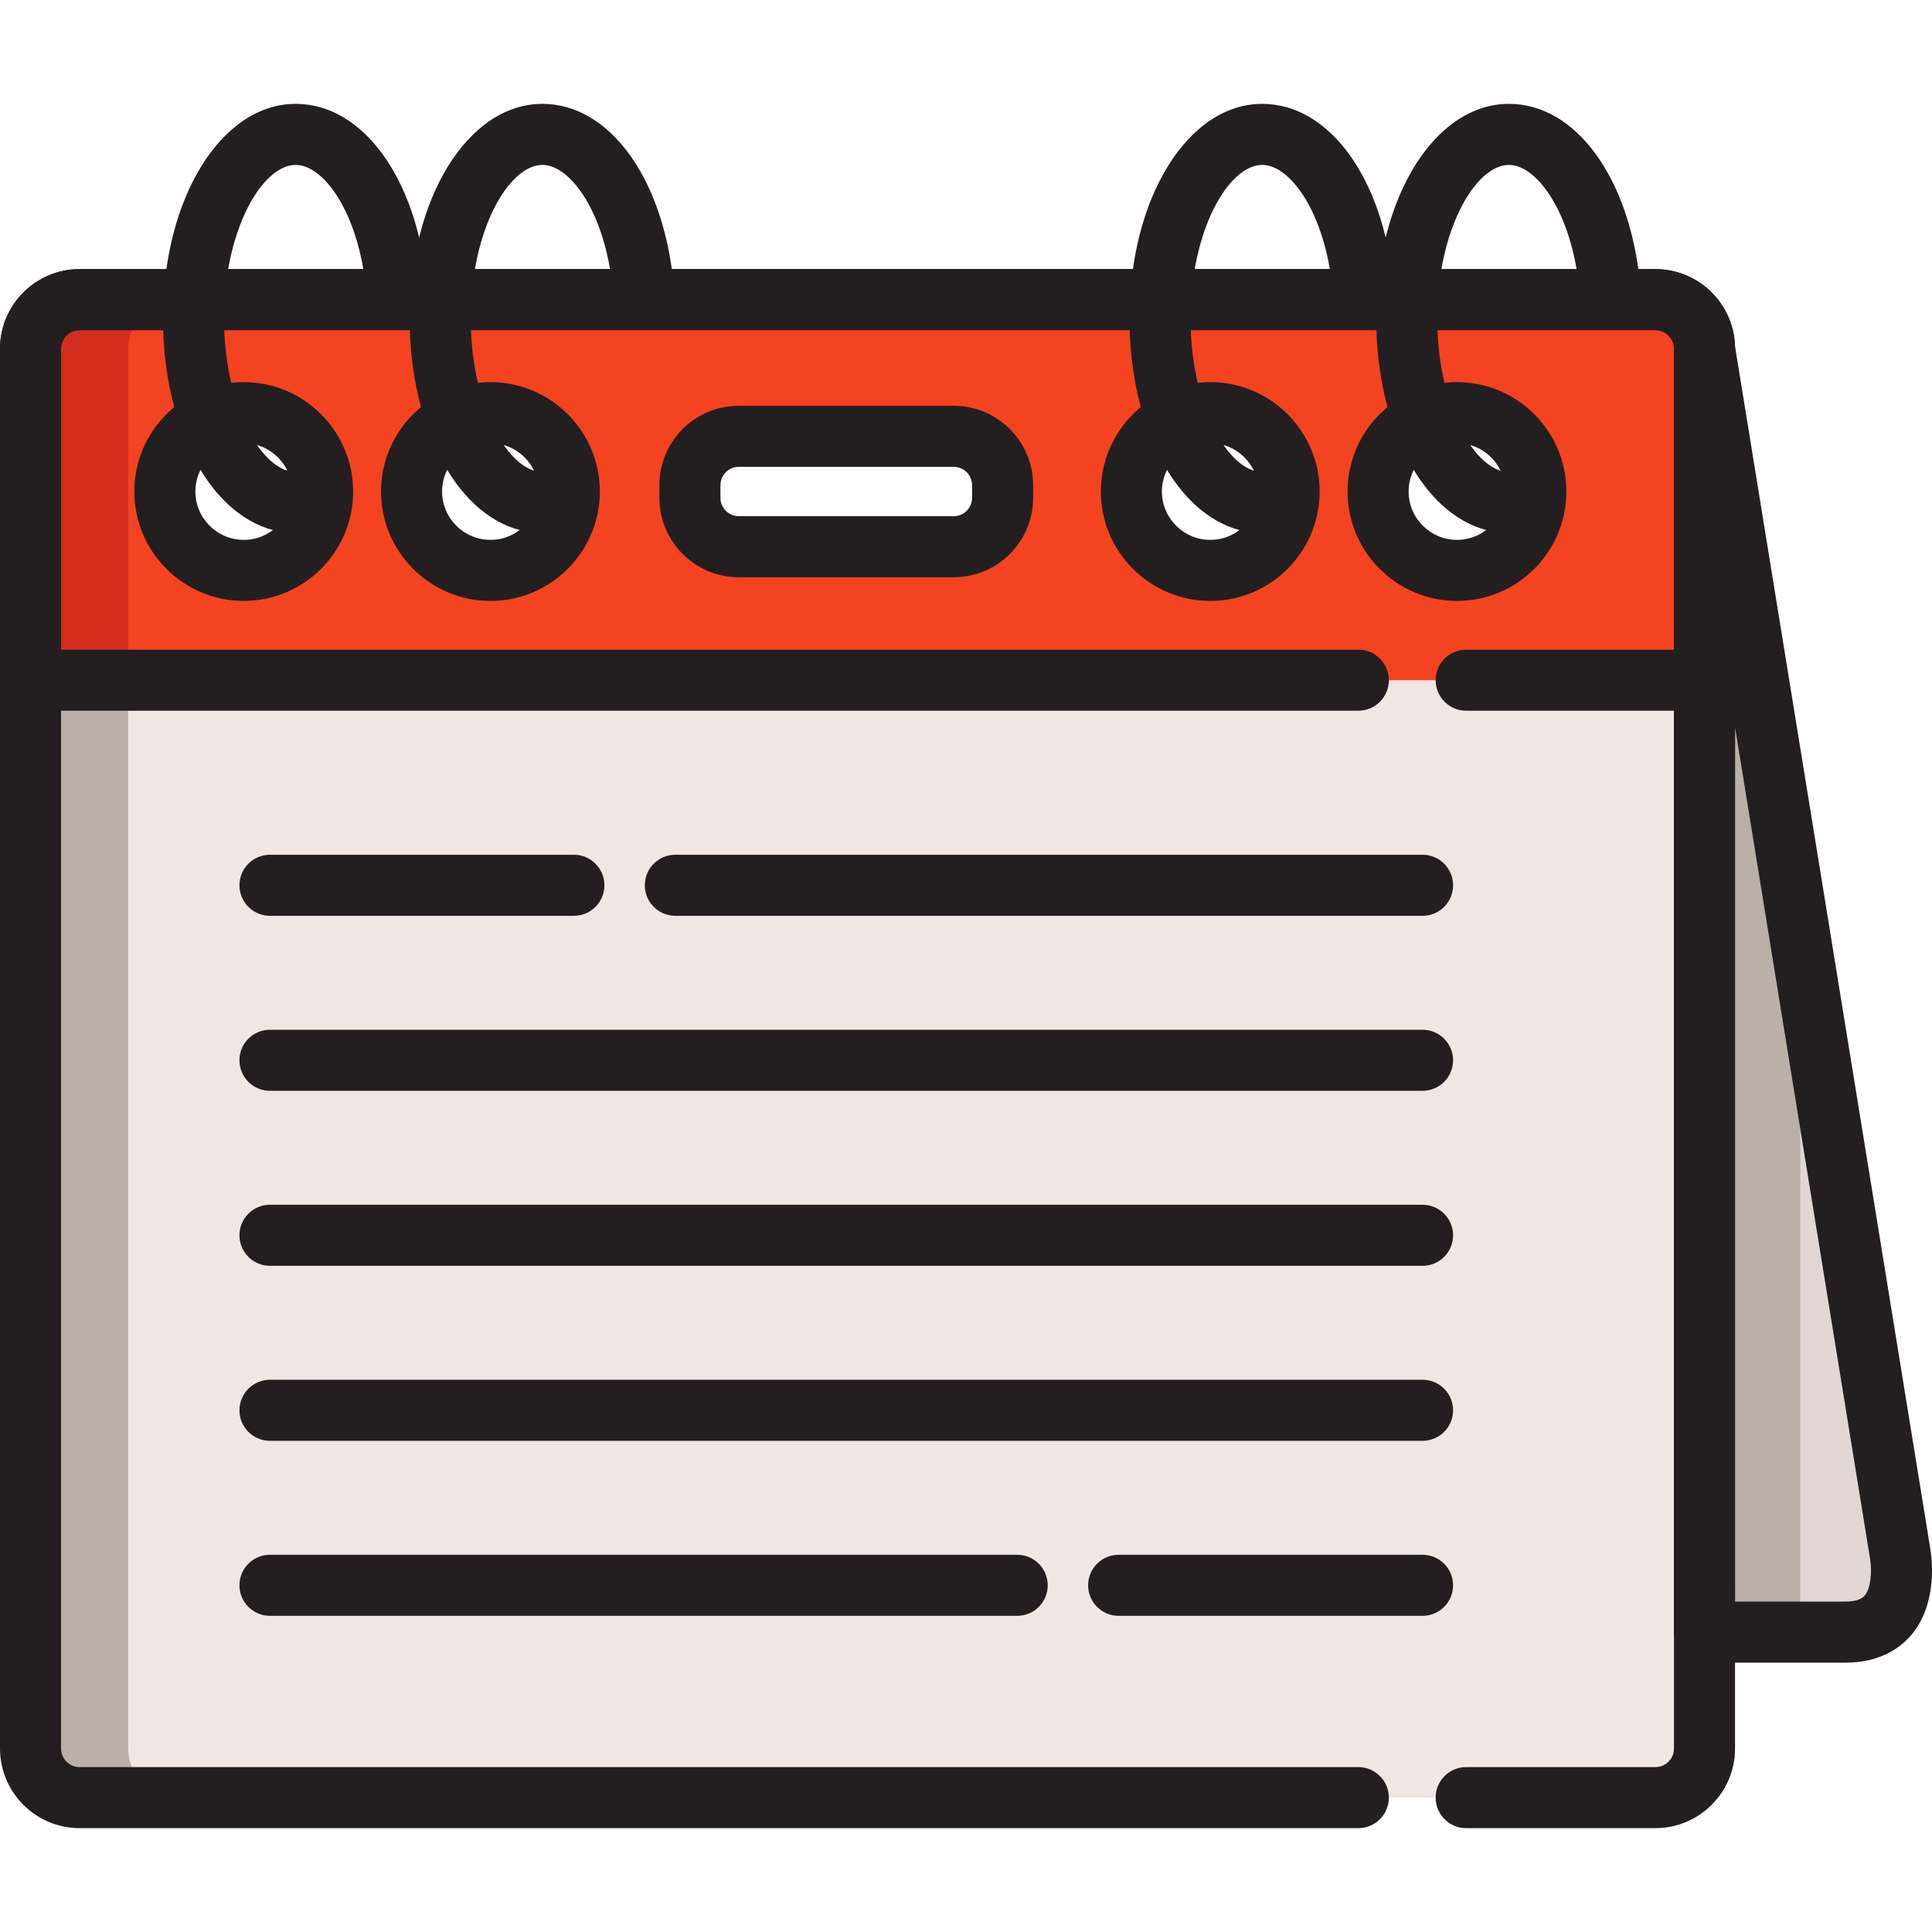
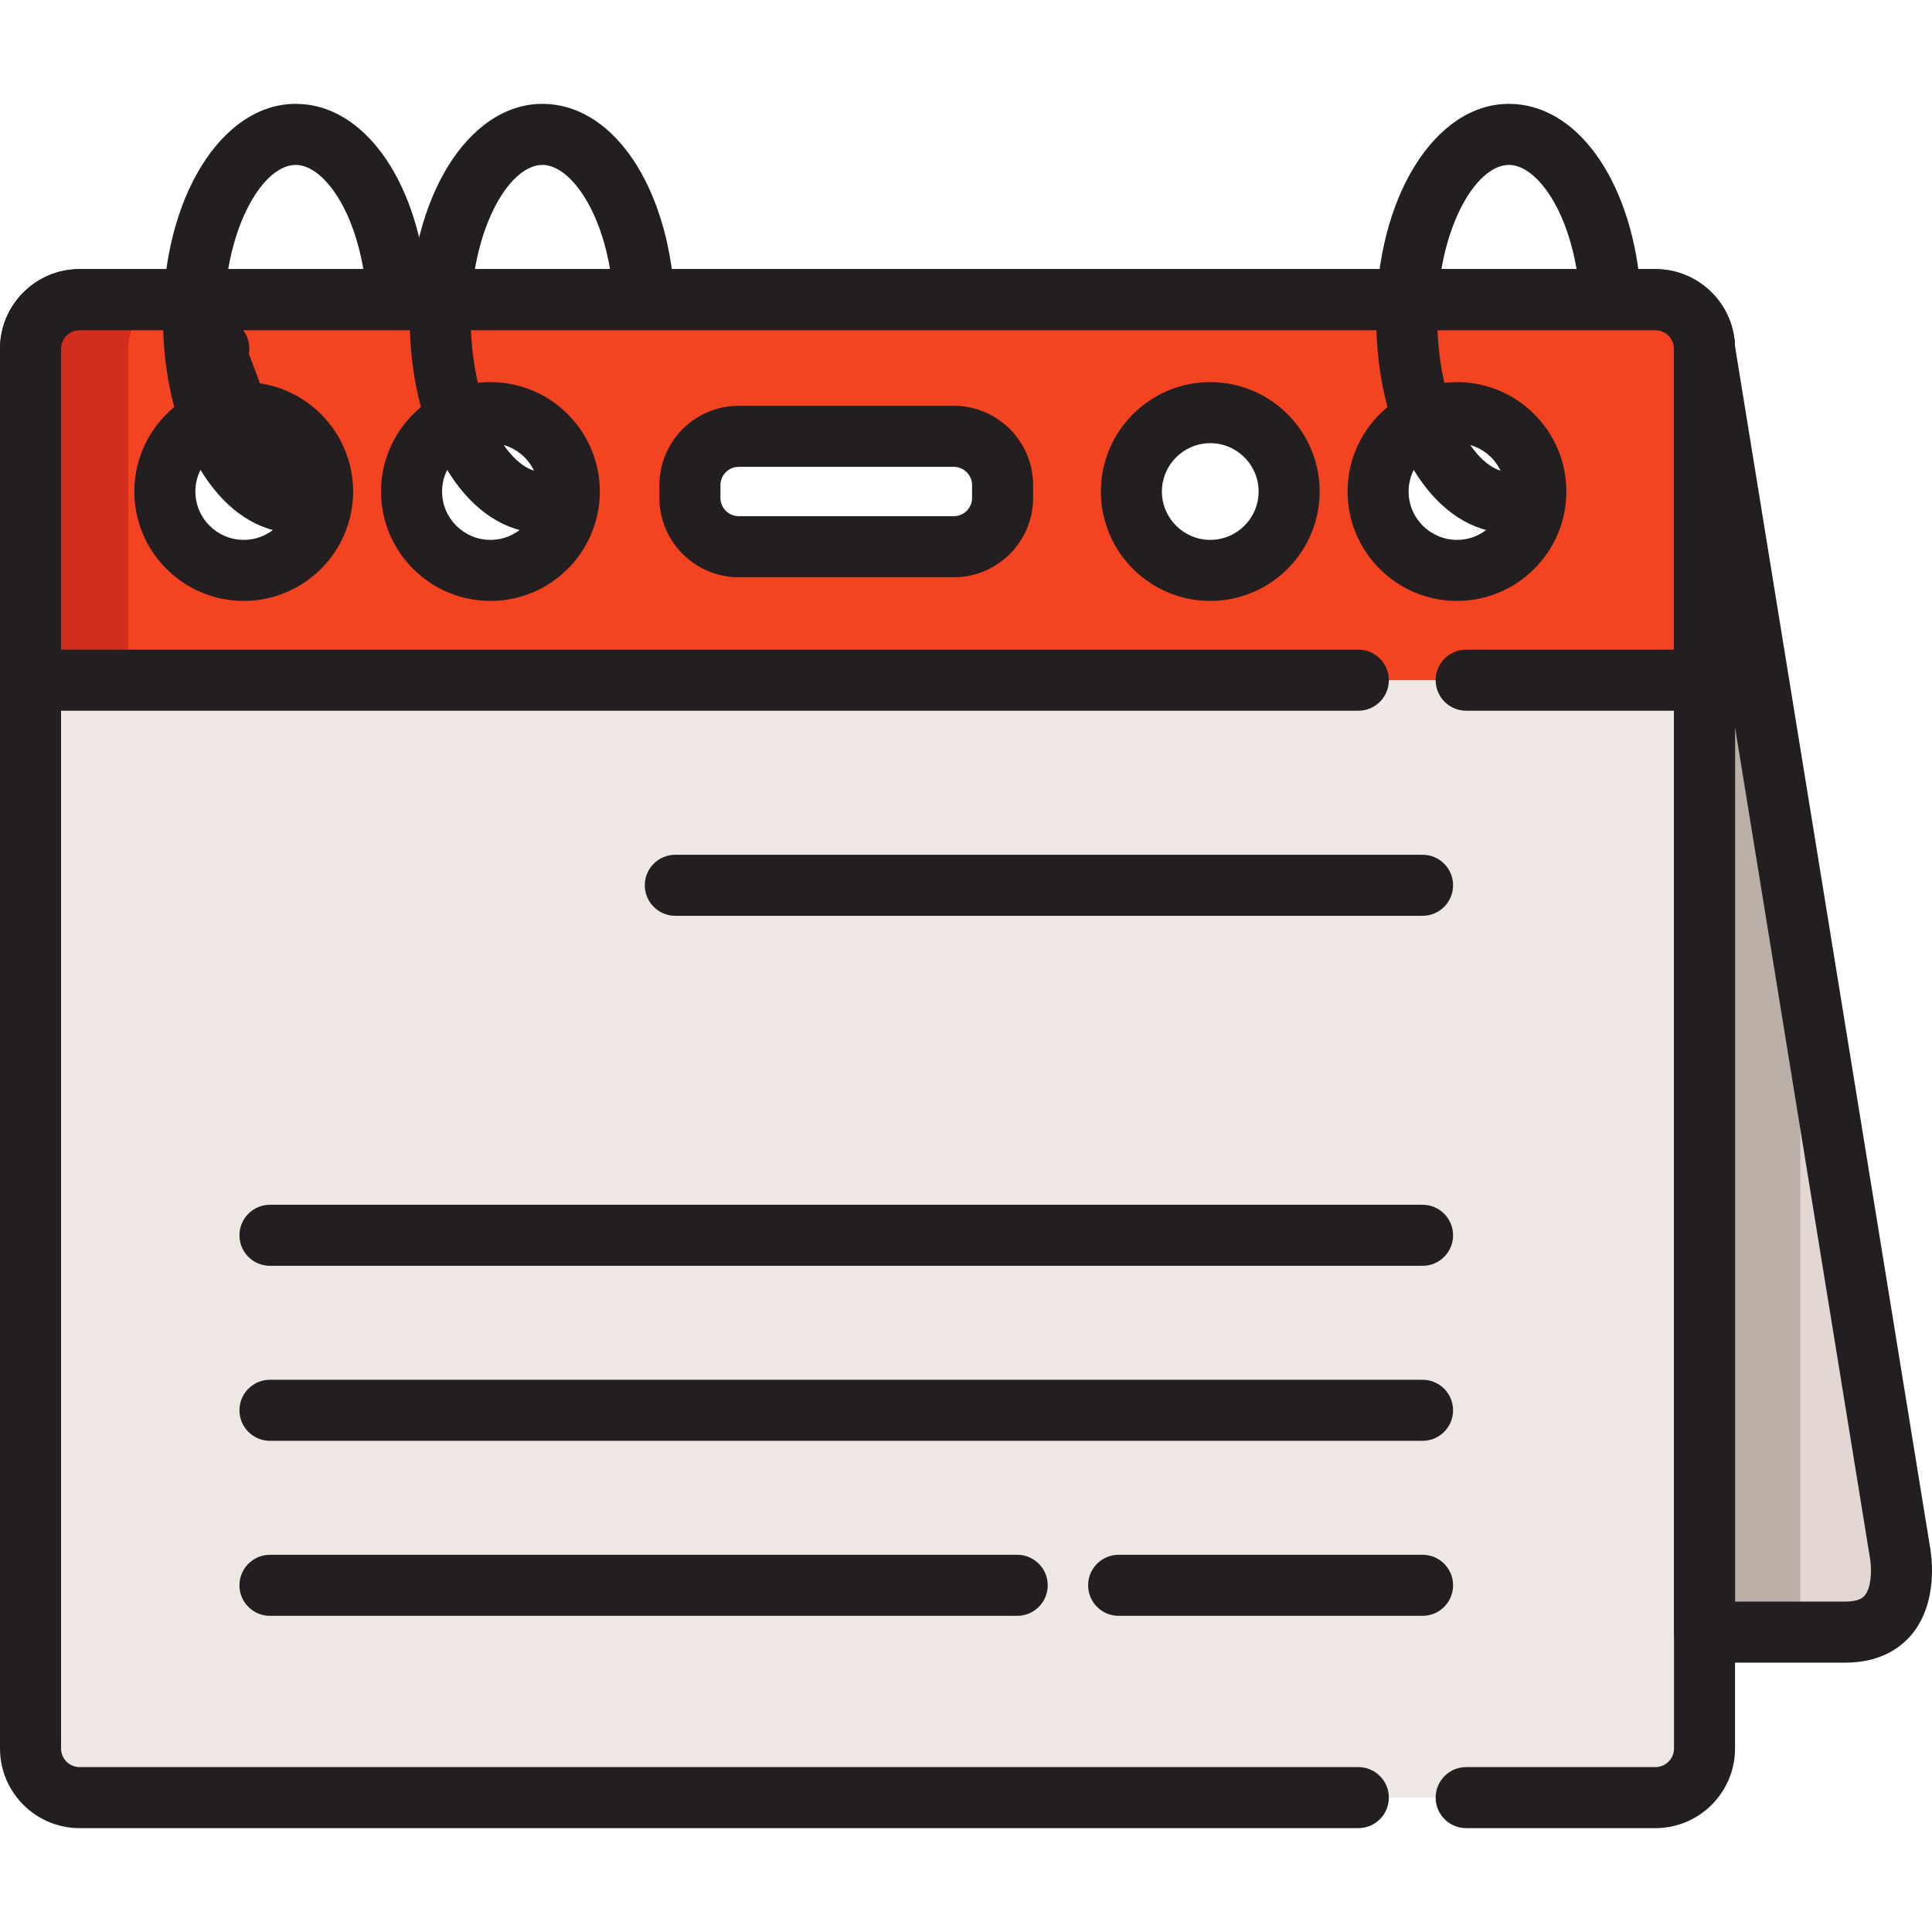
<svg xmlns="http://www.w3.org/2000/svg" height="800px" width="800px" id="Layer_1" viewBox="0 0 512.001 512.001" xml:space="preserve">
  <path style="fill:#E2D7D3;" d="M503.636,412.151L451.713,92.419v340.106h37.343C505.399,432.526,504.221,416.37,503.636,412.151z" />
  <path style="fill:#EFE7E4;" d="M438.7,79.405H21.102c-7.188,0-13.013,5.826-13.013,13.014v370.955 c0,7.188,5.825,13.013,13.013,13.013h338.87h28.58H438.7c7.187,0,13.013-5.824,13.013-13.013V92.42 C451.714,85.233,445.886,79.405,438.7,79.405z M64.591,151.161c-11.543,0-20.903-9.358-20.903-20.902 c0-11.544,9.36-20.904,20.903-20.904c11.544,0,20.904,9.36,20.904,20.904C85.495,141.803,76.135,151.161,64.591,151.161z  M129.971,151.161c-11.543,0-20.903-9.358-20.903-20.902c0-11.544,9.36-20.904,20.903-20.904c11.545,0,20.904,9.36,20.904,20.904 C150.875,141.803,141.516,151.161,129.971,151.161z M265.701,131.944c0,7.148-5.794,12.943-12.943,12.943h-56.98 c-7.148,0-12.943-5.795-12.943-12.943v-3.373c0-7.148,5.795-12.943,12.943-12.943h56.98c7.149,0,12.943,5.795,12.943,12.943V131.944 z M320.732,151.161c-11.544,0-20.904-9.358-20.904-20.902c0-11.544,9.36-20.904,20.904-20.904c11.543,0,20.904,9.36,20.904,20.904 C341.636,141.803,332.275,151.161,320.732,151.161z M386.113,151.161c-11.544,0-20.903-9.358-20.903-20.902 c0-11.544,9.359-20.904,20.903-20.904s20.904,9.36,20.904,20.904C407.017,141.803,397.657,151.161,386.113,151.161z" />
  <g>
    <polygon style="fill:#BAB0A8;" points="451.714,92.42 451.714,432.526 477.095,432.526 477.095,248.715  " />
-     <path style="fill:#BAB0A8;" d="M33.985,463.375V92.42c0-7.188,5.825-13.014,13.013-13.014H21.102  c-7.188,0-13.013,5.826-13.013,13.014v370.955c0,7.188,5.825,13.013,13.013,13.013h25.896  C39.81,476.388,33.985,470.562,33.985,463.375z" />
  </g>
  <path style="fill:#F44321;" d="M438.7,79.405H21.102c-7.188,0-13.013,5.826-13.013,13.014v87.837h351.883h28.58h63.162V92.42 C451.714,85.233,445.886,79.405,438.7,79.405z M64.591,151.161c-11.543,0-20.903-9.358-20.903-20.902 c0-11.544,9.36-20.904,20.903-20.904c11.544,0,20.904,9.36,20.904,20.904C85.495,141.803,76.135,151.161,64.591,151.161z  M129.971,151.161c-11.543,0-20.903-9.358-20.903-20.902c0-11.544,9.36-20.904,20.903-20.904c11.545,0,20.904,9.36,20.904,20.904 C150.875,141.803,141.516,151.161,129.971,151.161z M265.701,131.944c0,7.148-5.794,12.943-12.943,12.943h-56.98 c-7.148,0-12.943-5.795-12.943-12.943v-3.373c0-7.148,5.795-12.943,12.943-12.943h56.98c7.149,0,12.943,5.795,12.943,12.943V131.944 z M320.732,151.161c-11.544,0-20.904-9.358-20.904-20.902c0-11.544,9.36-20.904,20.904-20.904c11.543,0,20.904,9.36,20.904,20.904 C341.636,141.803,332.275,151.161,320.732,151.161z M386.113,151.161c-11.544,0-20.903-9.358-20.903-20.902 c0-11.544,9.359-20.904,20.903-20.904s20.904,9.36,20.904,20.904C407.017,141.803,397.657,151.161,386.113,151.161z" />
  <path style="fill:#D32D20;" d="M33.985,92.42c0-7.188,5.825-13.014,13.013-13.014H21.102c-7.188,0-13.013,5.826-13.013,13.014 v87.837h25.896C33.985,180.258,33.985,92.42,33.985,92.42z" />
  <g>
    <path style="fill:#231F20;" d="M438.7,484.477h-50.147c-4.467,0-8.089-3.622-8.089-8.089c0-4.469,3.622-8.089,8.089-8.089H438.7  c2.716,0,4.924-2.209,4.924-4.924V92.42c0-2.716-2.209-4.925-4.924-4.925H21.102c-2.716,0-4.924,2.21-4.924,4.925v370.955  c0,2.715,2.209,4.924,4.924,4.924h338.87c4.467,0,8.089,3.621,8.089,8.089c0,4.467-3.622,8.089-8.089,8.089H21.102  C9.467,484.477,0,475.01,0,463.375V92.42c0-11.637,9.467-21.103,21.102-21.103H438.7c11.636,0,21.102,9.467,21.102,21.103v370.955  C459.803,475.01,450.336,484.477,438.7,484.477z" />
    <path style="fill:#231F20;" d="M451.714,188.346h-63.162c-4.467,0-8.089-3.621-8.089-8.089s3.622-8.089,8.089-8.089h55.072V92.42  c0-2.716-2.209-4.925-4.924-4.925H21.102c-2.716,0-4.924,2.21-4.924,4.925v79.748h343.794c4.467,0,8.089,3.621,8.089,8.089  s-3.622,8.089-8.089,8.089H8.089c-4.469,0-8.089-3.621-8.089-8.089V92.42c0-11.637,9.467-21.103,21.102-21.103H438.7  c11.636,0,21.102,9.467,21.102,21.103v87.837C459.803,184.725,456.181,188.346,451.714,188.346z" />
    <path style="fill:#231F20;" d="M386.113,159.25c-15.986,0-28.992-13.005-28.992-28.991c0-15.987,13.007-28.993,28.992-28.993  c15.987,0,28.993,13.007,28.993,28.993C415.106,146.245,402.1,159.25,386.113,159.25z M386.113,117.444  c-7.066,0-12.814,5.749-12.814,12.815c0,7.065,5.748,12.812,12.814,12.812c7.067,0,12.815-5.748,12.815-12.812  C398.927,123.193,393.18,117.444,386.113,117.444z" />
    <path style="fill:#231F20;" d="M397.251,141.027c-0.464,0-0.933-0.04-1.405-0.122c-18.037-3.159-31.129-26.927-31.129-56.514  c0-31.888,15.452-56.868,35.178-56.868c17.661,0,31.935,19.495,34.713,47.409c0.442,4.445-2.803,8.408-7.249,8.85  c-4.45,0.454-8.408-2.803-8.85-7.249c-2.018-20.279-11.233-32.831-18.614-32.831c-8.968,0-18.999,17.401-18.999,40.689  c0,22.414,9.174,39.078,17.742,40.578c4.401,0.771,7.344,4.963,6.573,9.364C404.523,138.26,401.107,141.027,397.251,141.027z" />
    <path style="fill:#231F20;" d="M320.732,159.25c-15.987,0-28.993-13.005-28.993-28.991c0-15.987,13.007-28.993,28.993-28.993  s28.993,13.007,28.993,28.993C349.726,146.245,336.719,159.25,320.732,159.25z M320.732,117.444  c-7.067,0-12.815,5.749-12.815,12.815c0,7.065,5.748,12.812,12.815,12.812c7.067,0,12.815-5.748,12.815-12.812  C333.547,123.193,327.799,117.444,320.732,117.444z" />
-     <path style="fill:#231F20;" d="M331.87,141.027c-0.464,0-0.932-0.04-1.404-0.122c-18.038-3.159-31.129-26.927-31.129-56.514  c0-31.888,15.452-56.868,35.178-56.868c17.662,0,31.936,19.495,34.713,47.409c0.441,4.446-2.804,8.408-7.25,8.85  c-4.45,0.454-8.409-2.804-8.851-7.249c-2.016-20.279-11.23-32.831-18.612-32.831c-8.968,0-18.999,17.401-18.999,40.689  c0,22.415,9.173,39.078,17.739,40.578c4.401,0.771,7.344,4.963,6.574,9.364C339.142,138.26,335.726,141.027,331.87,141.027z" />
    <path style="fill:#231F20;" d="M129.971,159.25c-15.987,0-28.992-13.005-28.992-28.991c0-15.987,13.005-28.993,28.992-28.993  s28.993,13.007,28.993,28.993C158.964,146.245,145.958,159.25,129.971,159.25z M129.971,117.444  c-7.066,0-12.814,5.749-12.814,12.815c0,7.065,5.748,12.812,12.814,12.812c7.066,0,12.815-5.748,12.815-12.812  C142.785,123.193,137.037,117.444,129.971,117.444z" />
    <path style="fill:#231F20;" d="M141.11,141.027c-0.464,0-0.933-0.04-1.405-0.122c-18.037-3.159-31.129-26.927-31.129-56.514  c0-31.888,15.452-56.868,35.177-56.868c17.661,0,31.936,19.495,34.714,47.409c0.442,4.445-2.803,8.408-7.249,8.85  c-4.455,0.454-8.408-2.803-8.85-7.249c-2.018-20.279-11.234-32.831-18.615-32.831c-8.968,0-18.998,17.401-18.998,40.689  c0,22.415,9.174,39.078,17.742,40.578c4.401,0.771,7.344,4.963,6.573,9.364C148.381,138.26,144.965,141.027,141.11,141.027z" />
    <path style="fill:#231F20;" d="M64.591,159.25c-15.987,0-28.992-13.005-28.992-28.991c0-15.987,13.005-28.993,28.992-28.993  s28.993,13.007,28.993,28.993C93.584,146.245,80.577,159.25,64.591,159.25z M64.591,117.444c-7.066,0-12.814,5.749-12.814,12.815  c0,7.065,5.748,12.812,12.814,12.812s12.815-5.748,12.815-12.812C77.405,123.193,71.656,117.444,64.591,117.444z" />
-     <path style="fill:#231F20;" d="M75.729,141.027c-0.464,0-0.932-0.04-1.404-0.122c-18.038-3.159-31.129-26.927-31.129-56.514  c0-31.888,15.452-56.868,35.177-56.868c17.663,0,31.937,19.495,34.714,47.409c0.441,4.446-2.804,8.408-7.25,8.85  c-4.456,0.454-8.409-2.804-8.851-7.249C94.97,56.252,85.755,43.701,78.373,43.701c-8.968,0-18.998,17.401-18.998,40.689  c0,22.415,9.173,39.078,17.739,40.578c4.401,0.771,7.344,4.963,6.574,9.364C83,138.26,79.585,141.027,75.729,141.027z" />
+     <path style="fill:#231F20;" d="M75.729,141.027c-0.464,0-0.932-0.04-1.404-0.122c-18.038-3.159-31.129-26.927-31.129-56.514  c0-31.888,15.452-56.868,35.177-56.868c17.663,0,31.937,19.495,34.714,47.409c0.441,4.446-2.804,8.408-7.25,8.85  c-4.456,0.454-8.409-2.804-8.851-7.249C94.97,56.252,85.755,43.701,78.373,43.701c-8.968,0-18.998,17.401-18.998,40.689  c4.401,0.771,7.344,4.963,6.574,9.364C83,138.26,79.585,141.027,75.729,141.027z" />
    <path style="fill:#231F20;" d="M489.056,440.616h-37.343c-4.469,0-8.089-3.621-8.089-8.089V92.42c0-4.215,3.238-7.724,7.438-8.063  c4.21-0.338,7.961,2.606,8.635,6.766l51.924,319.732c0.01,0.061,0.019,0.123,0.027,0.184c0.588,4.24,1.249,14.913-5.31,22.445  C503.506,436.737,498.208,440.616,489.056,440.616z M459.803,424.437h29.253c3.709,0,4.741-1.186,5.081-1.577  c1.665-1.912,1.952-6.139,1.497-9.513l-35.831-220.649V424.437z" />
    <path style="fill:#231F20;" d="M252.758,152.976h-56.98c-11.598,0-21.032-9.435-21.032-21.032v-3.373  c0-11.597,9.434-21.032,21.032-21.032h56.98c11.597,0,21.032,9.435,21.032,21.032v3.373  C273.791,143.541,264.355,152.976,252.758,152.976z M195.778,123.718c-2.676,0-4.854,2.178-4.854,4.854v3.373  c0,2.676,2.178,4.854,4.854,4.854h56.98c2.676,0,4.854-2.178,4.854-4.854v-3.373c0-2.676-2.178-4.854-4.854-4.854H195.778z" />
    <path style="fill:#231F20;" d="M376.991,242.697H178.968c-4.469,0-8.089-3.621-8.089-8.089c0-4.469,3.621-8.089,8.089-8.089  h198.024c4.467,0,8.089,3.621,8.089,8.089C385.08,239.075,381.459,242.697,376.991,242.697z" />
-     <path style="fill:#231F20;" d="M152.084,242.697H71.545c-4.467,0-8.089-3.621-8.089-8.089c0-4.469,3.622-8.089,8.089-8.089h80.539  c4.469,0,8.089,3.621,8.089,8.089C160.173,239.075,156.551,242.697,152.084,242.697z" />
-     <path style="fill:#231F20;" d="M376.991,289.075H71.545c-4.467,0-8.089-3.621-8.089-8.089c0-4.467,3.622-8.089,8.089-8.089h305.446  c4.467,0,8.089,3.622,8.089,8.089S381.459,289.075,376.991,289.075z" />
    <path style="fill:#231F20;" d="M376.991,335.454H71.545c-4.467,0-8.089-3.621-8.089-8.089c0-4.467,3.622-8.089,8.089-8.089h305.446  c4.467,0,8.089,3.622,8.089,8.089S381.459,335.454,376.991,335.454z" />
    <path style="fill:#231F20;" d="M376.991,381.833H71.545c-4.467,0-8.089-3.621-8.089-8.089c0-4.467,3.622-8.089,8.089-8.089h305.446  c4.467,0,8.089,3.622,8.089,8.089S381.459,381.833,376.991,381.833z" />
    <path style="fill:#231F20;" d="M269.569,428.212H71.545c-4.467,0-8.089-3.621-8.089-8.089c0-4.467,3.622-8.089,8.089-8.089h198.024  c4.469,0,8.089,3.622,8.089,8.089S274.037,428.212,269.569,428.212z" />
    <path style="fill:#231F20;" d="M376.991,428.212h-80.539c-4.469,0-8.089-3.621-8.089-8.089c0-4.467,3.621-8.089,8.089-8.089h80.539  c4.467,0,8.089,3.622,8.089,8.089S381.459,428.212,376.991,428.212z" />
  </g>
</svg>